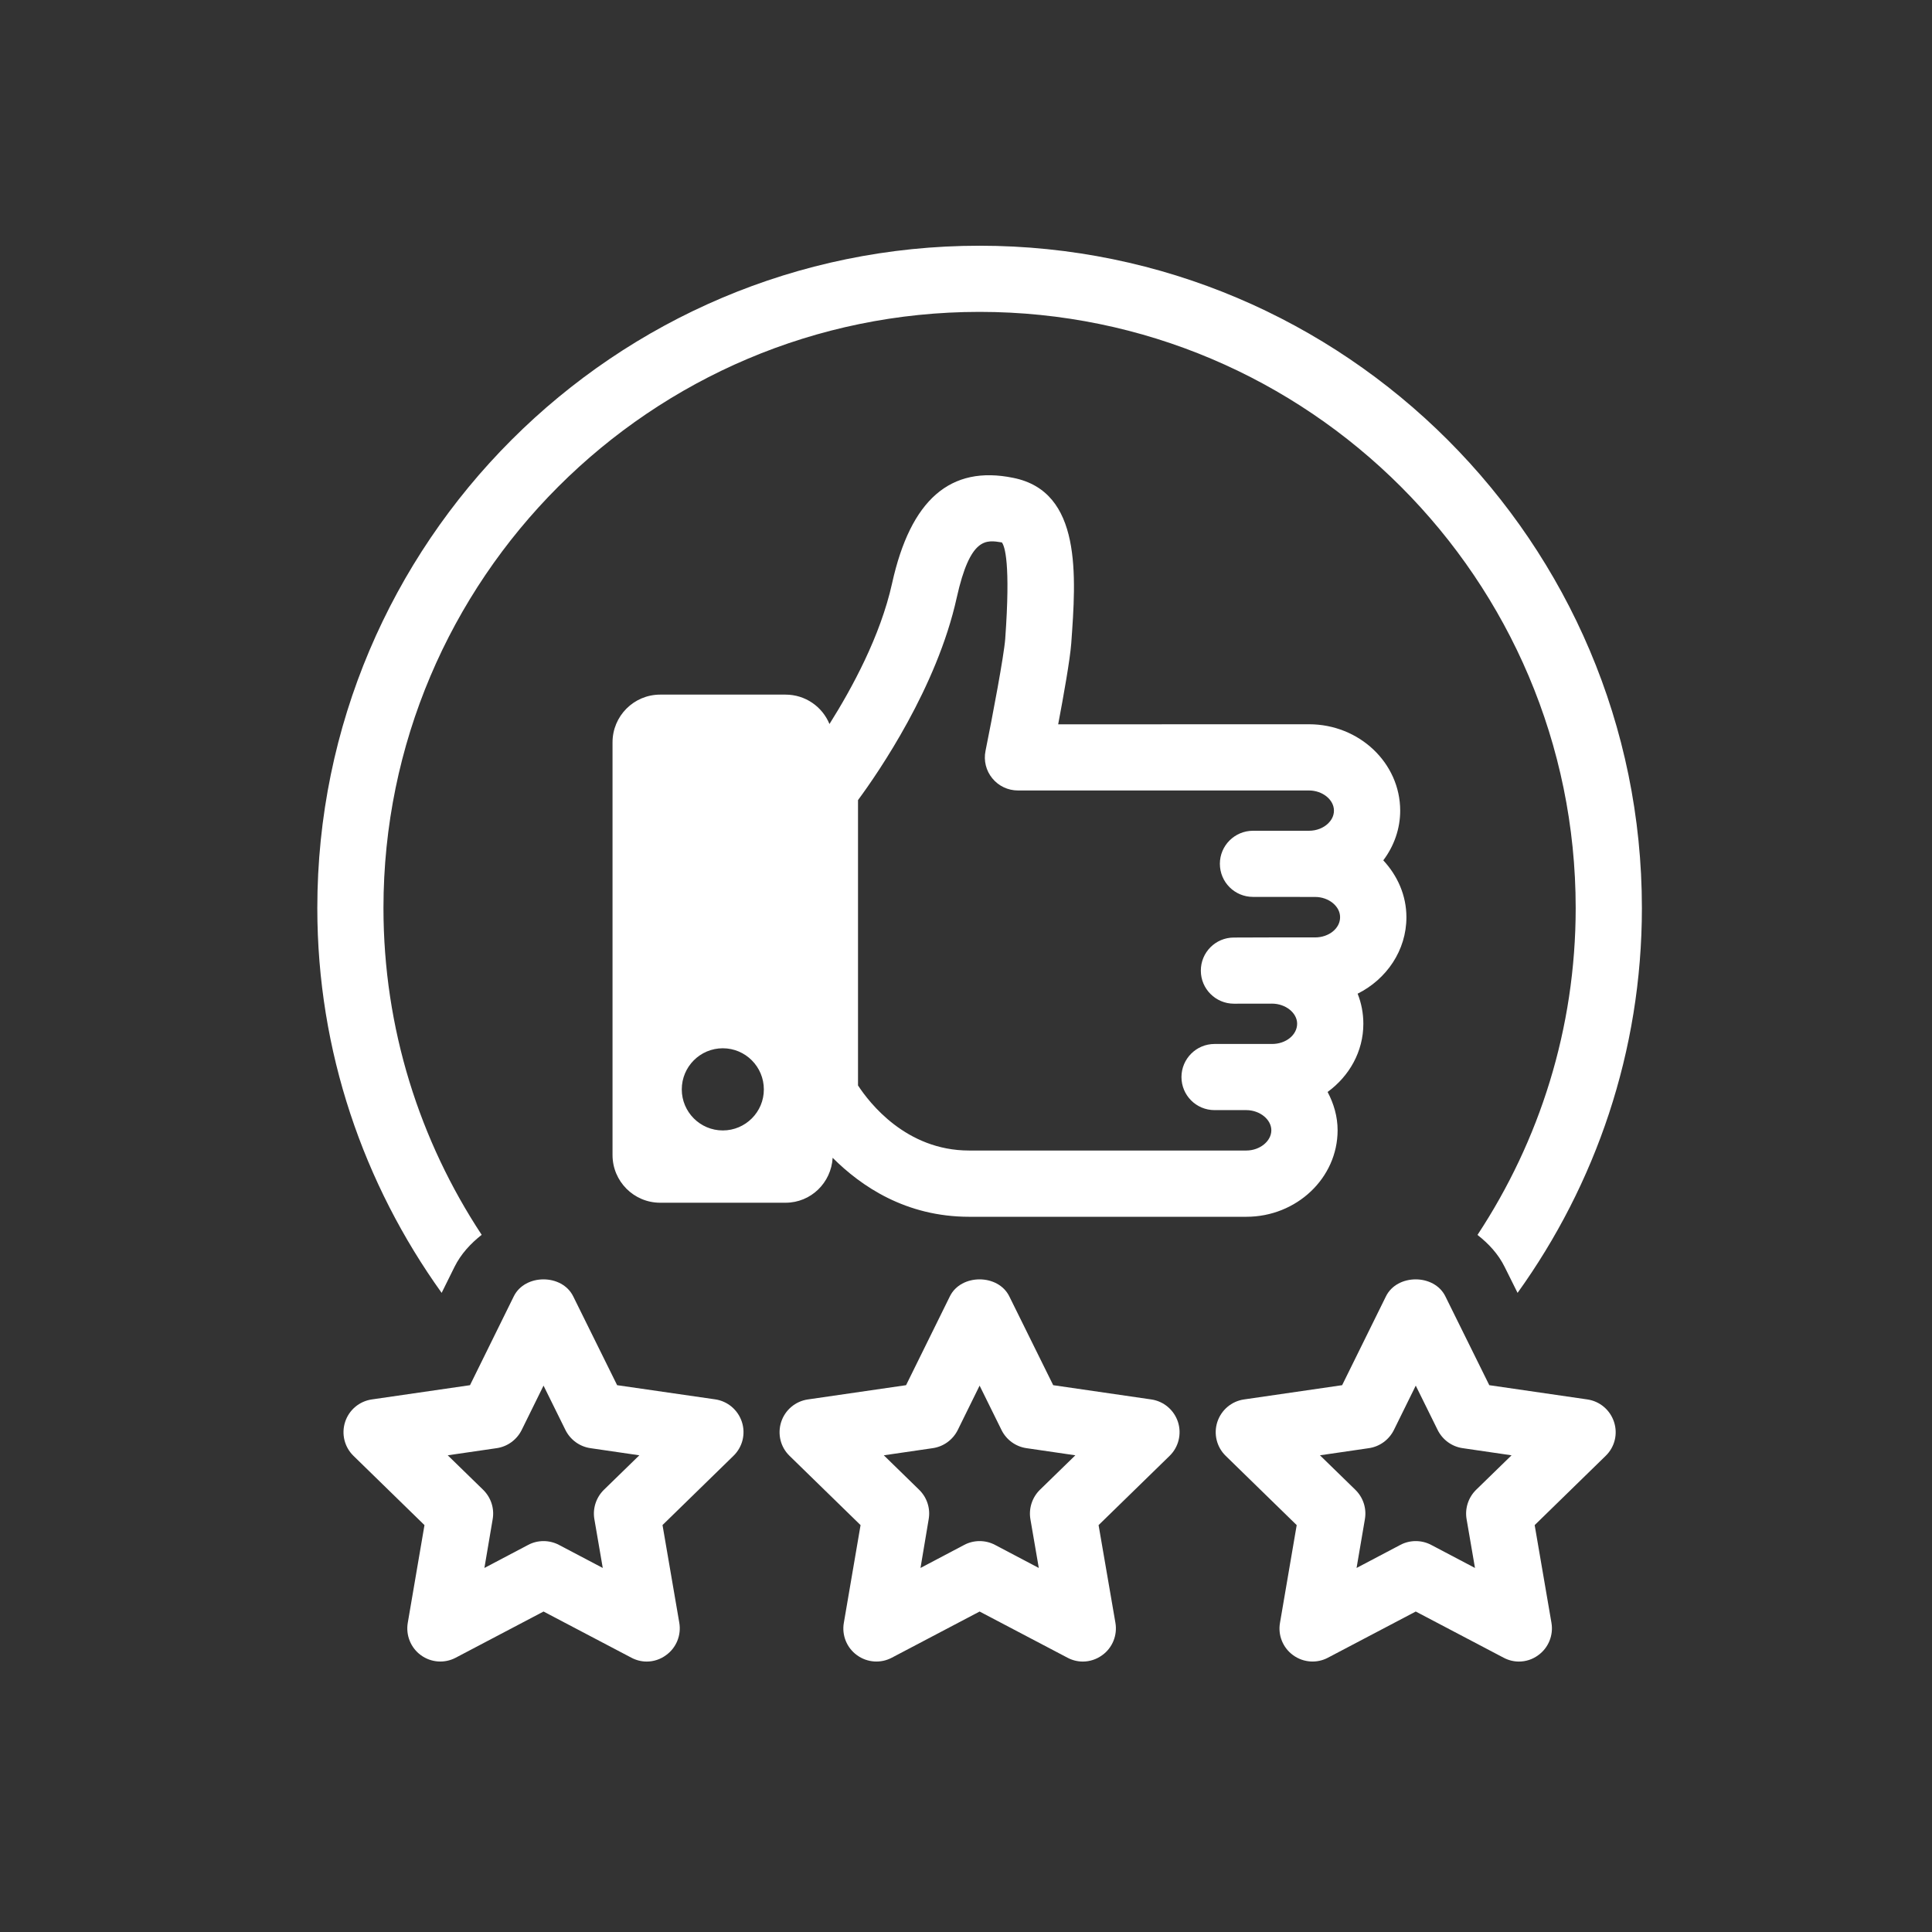
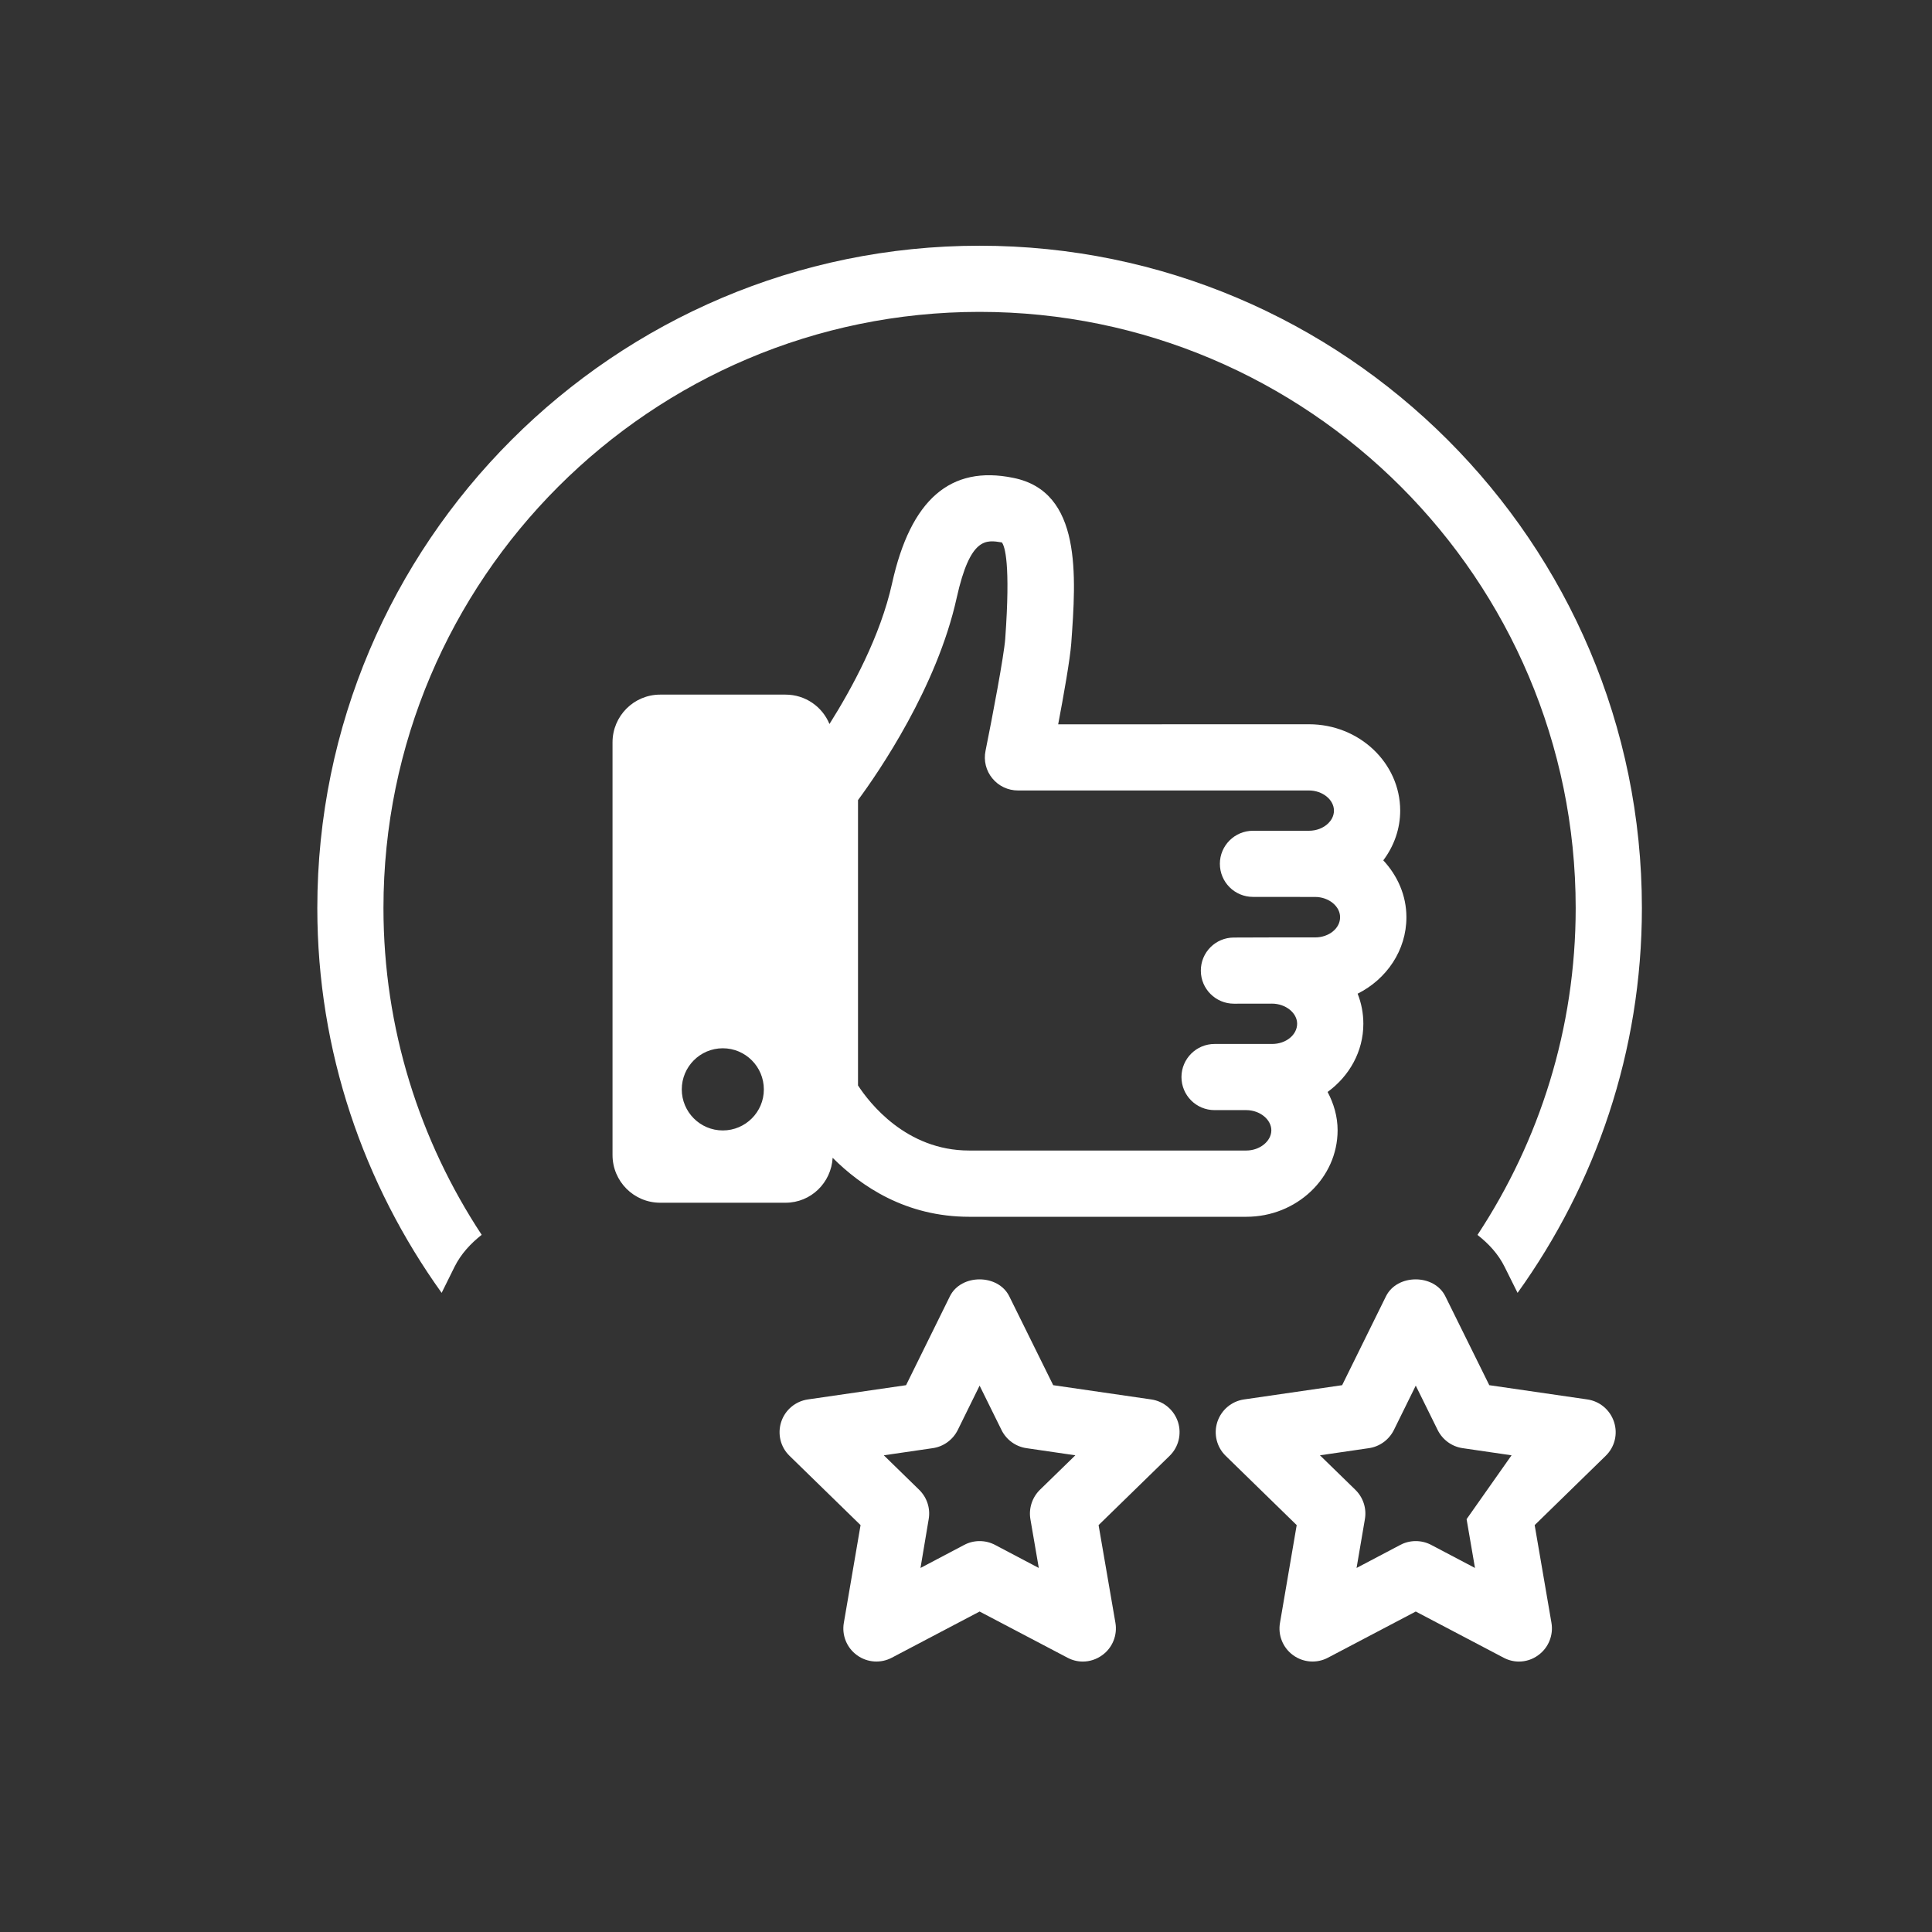
<svg xmlns="http://www.w3.org/2000/svg" width="500" viewBox="0 0 375 375" height="500" preserveAspectRatio="xMidYMid meet">
  <rect x="0" y="0" width="375" height="375" fill="#333333" stroke="none" />
  <defs>
    <clipPath id="8c3e17db04">
      <path d="M 61.59 47 L 318.84 47 L 318.84 251 L 61.59 251 Z M 61.59 47 " clip-rule="nonzero" />
    </clipPath>
  </defs>
-   <path fill="#ffffff" d="M 125.527 322.508 C 124.504 322.508 123.477 322.254 122.535 321.75 L 105.5 312.797 L 88.473 321.75 C 86.301 322.906 83.684 322.715 81.703 321.277 C 79.727 319.844 78.738 317.395 79.148 314.992 L 82.391 296.023 L 68.613 282.582 C 66.863 280.883 66.234 278.336 66.984 276.008 C 67.734 273.68 69.746 271.977 72.172 271.629 L 91.227 268.863 L 99.73 251.609 C 101.902 247.23 109.082 247.23 111.254 251.609 L 119.785 268.863 L 138.812 271.613 C 141.238 271.965 143.242 273.668 144 275.996 C 144.762 278.324 144.121 280.871 142.371 282.57 L 128.594 296.012 L 131.852 314.98 C 132.262 317.383 131.273 319.832 129.293 321.254 C 128.184 322.086 126.855 322.508 125.527 322.508 Z M 105.5 299.125 C 106.512 299.125 107.551 299.367 108.492 299.863 L 116.996 304.34 L 115.367 294.867 C 115.008 292.789 115.707 290.656 117.215 289.172 L 124.094 282.473 L 114.598 281.086 C 112.508 280.785 110.699 279.457 109.758 277.574 L 105.5 268.949 L 101.25 277.574 C 100.309 279.457 98.5 280.785 96.414 281.086 L 86.906 282.473 L 93.781 289.172 C 95.289 290.656 95.992 292.766 95.629 294.867 L 94.023 304.34 L 102.52 299.863 C 103.449 299.367 104.473 299.125 105.5 299.125 Z M 105.5 299.125 " fill-opacity="1" fill-rule="nonzero" />
  <path fill="#ffffff" d="M 210.172 322.508 C 209.145 322.508 208.121 322.254 207.18 321.75 L 190.141 312.797 L 173.117 321.75 C 170.957 322.906 168.324 322.715 166.348 321.277 C 164.355 319.844 163.367 317.395 163.789 314.992 L 167.035 296.023 L 153.254 282.582 C 151.492 280.883 150.879 278.336 151.625 276.008 C 152.375 273.68 154.391 271.977 156.816 271.629 L 175.867 268.863 L 184.375 251.609 C 186.535 247.23 193.727 247.23 195.898 251.609 L 204.426 268.863 L 223.453 271.629 C 225.879 271.977 227.883 273.68 228.645 276.008 C 229.391 278.336 228.766 280.883 227.016 282.582 L 213.234 296.023 L 216.504 314.992 C 216.914 317.395 215.926 319.844 213.945 321.266 C 212.824 322.086 211.496 322.508 210.172 322.508 Z M 190.141 299.125 C 191.168 299.125 192.191 299.367 193.133 299.863 L 201.629 304.34 L 200 294.867 C 199.648 292.789 200.336 290.656 201.844 289.172 L 208.723 282.473 L 199.227 281.086 C 197.141 280.785 195.328 279.457 194.398 277.574 L 190.141 268.949 L 185.895 277.574 C 184.953 279.457 183.145 280.785 181.055 281.086 L 171.547 282.473 L 178.414 289.172 C 179.922 290.656 180.621 292.766 180.258 294.867 L 178.668 304.34 L 187.16 299.863 C 188.09 299.367 189.117 299.125 190.141 299.125 Z M 190.141 299.125 " fill-opacity="1" fill-rule="nonzero" />
  <g clip-path="url(#8c3e17db04)">
    <path fill="#ffffff" d="M 88.207 245.926 C 89.465 243.383 91.344 241.379 93.492 239.676 C 81.477 221.434 74.43 199.668 74.43 176.246 C 74.43 112.441 126.336 60.535 190.129 60.535 C 253.934 60.535 305.84 112.441 305.84 176.246 C 305.84 199.668 298.793 221.469 286.777 239.699 C 288.926 241.379 290.809 243.383 292.062 245.926 L 294.559 250.945 C 309.691 229.879 318.691 204.117 318.691 176.246 C 318.703 105.359 261.027 47.695 190.141 47.695 C 119.254 47.695 61.59 105.359 61.59 176.246 C 61.59 204.117 70.605 229.855 85.723 250.945 Z M 88.207 245.926 " fill-opacity="1" fill-rule="nonzero" />
  </g>
-   <path fill="#ffffff" d="M 294.824 322.508 C 293.801 322.508 292.773 322.254 291.832 321.75 L 274.797 312.797 L 257.77 321.75 C 255.609 322.906 252.98 322.715 251 321.277 C 249.012 319.844 248.02 317.395 248.445 314.992 L 251.688 296.023 L 237.91 282.582 C 236.16 280.883 235.531 278.336 236.281 276.008 C 237.043 273.68 239.043 271.977 241.469 271.629 L 260.508 268.863 L 269.016 251.609 C 271.188 247.23 278.379 247.23 280.539 251.609 L 289.07 268.863 L 308.098 271.629 C 310.523 271.977 312.527 273.68 313.285 276.008 C 314.047 278.336 313.418 280.883 311.656 282.582 L 297.879 296.023 L 301.137 314.992 C 301.547 317.395 300.555 319.844 298.578 321.266 C 297.48 322.086 296.152 322.508 294.824 322.508 Z M 274.797 299.125 C 275.82 299.125 276.848 299.367 277.789 299.863 L 286.293 304.34 L 284.664 294.867 C 284.305 292.789 285.004 290.656 286.512 289.172 L 293.391 282.473 L 283.895 281.086 C 281.805 280.785 279.996 279.457 279.055 277.574 L 274.797 268.949 L 270.547 277.574 C 269.605 279.457 267.797 280.785 265.711 281.086 L 256.203 282.473 L 263.078 289.172 C 264.586 290.656 265.289 292.766 264.926 294.867 L 263.309 304.34 L 271.805 299.863 C 272.746 299.367 273.758 299.125 274.797 299.125 Z M 274.797 299.125 " fill-opacity="1" fill-rule="nonzero" />
+   <path fill="#ffffff" d="M 294.824 322.508 C 293.801 322.508 292.773 322.254 291.832 321.75 L 274.797 312.797 L 257.77 321.75 C 255.609 322.906 252.98 322.715 251 321.277 C 249.012 319.844 248.02 317.395 248.445 314.992 L 251.688 296.023 L 237.91 282.582 C 236.16 280.883 235.531 278.336 236.281 276.008 C 237.043 273.68 239.043 271.977 241.469 271.629 L 260.508 268.863 L 269.016 251.609 C 271.188 247.23 278.379 247.23 280.539 251.609 L 289.07 268.863 L 308.098 271.629 C 310.523 271.977 312.527 273.68 313.285 276.008 C 314.047 278.336 313.418 280.883 311.656 282.582 L 297.879 296.023 L 301.137 314.992 C 301.547 317.395 300.555 319.844 298.578 321.266 C 297.48 322.086 296.152 322.508 294.824 322.508 Z M 274.797 299.125 C 275.82 299.125 276.848 299.367 277.789 299.863 L 286.293 304.34 L 284.664 294.867 L 293.391 282.473 L 283.895 281.086 C 281.805 280.785 279.996 279.457 279.055 277.574 L 274.797 268.949 L 270.547 277.574 C 269.605 279.457 267.797 280.785 265.711 281.086 L 256.203 282.473 L 263.078 289.172 C 264.586 290.656 265.289 292.766 264.926 294.867 L 263.309 304.34 L 271.805 299.863 C 272.746 299.367 273.758 299.125 274.797 299.125 Z M 274.797 299.125 " fill-opacity="1" fill-rule="nonzero" />
  <path fill="#ffffff" d="M 272.984 178.043 C 272.984 173.785 271.25 169.961 268.496 166.992 C 270.598 164.191 271.777 160.852 271.777 157.34 C 271.766 148.086 263.828 140.578 254.078 140.578 C 254.078 140.578 254.078 140.578 254.066 140.578 L 205.391 140.59 C 206.453 135.004 207.695 127.984 207.926 124.918 C 208.879 111.766 210.051 95.406 196.656 92.75 C 184.48 90.254 176.746 96.961 173.152 113.227 C 170.883 123.48 165.359 133.605 161 140.531 C 159.613 137.176 156.332 134.824 152.461 134.824 L 128.145 134.824 C 123.031 134.824 118.891 138.977 118.891 144.09 L 118.891 224.184 C 118.891 229.301 123.031 233.449 128.145 233.449 L 152.473 233.449 C 157.406 233.449 161.34 229.566 161.617 224.727 C 167.133 230.242 175.809 236.176 188.113 236.176 L 241.914 236.176 C 251.664 236.176 259.617 228.66 259.629 219.395 C 259.629 216.703 258.879 214.207 257.688 211.949 C 261.887 208.883 264.625 204.117 264.625 198.715 C 264.625 196.66 264.238 194.695 263.516 192.875 C 269.137 190.062 272.984 184.465 272.984 178.043 Z M 140.297 219.418 C 135.895 219.418 132.332 215.836 132.332 211.453 C 132.332 207.051 135.895 203.469 140.297 203.469 C 144.699 203.469 148.262 207.051 148.262 211.453 C 148.273 215.836 144.699 219.418 140.297 219.418 Z M 255.262 181.953 L 246.91 181.953 L 239.492 181.977 C 235.941 181.977 233.07 184.848 233.082 188.41 C 233.082 191.945 235.969 194.816 239.504 194.816 L 239.516 194.816 L 246.91 194.805 C 249.543 194.816 251.773 196.602 251.773 198.699 C 251.773 200.871 249.602 202.633 246.922 202.633 L 241.965 202.633 C 241.953 202.633 241.941 202.633 241.914 202.633 L 235.75 202.633 C 232.203 202.633 229.332 205.508 229.32 209.043 C 229.32 212.602 232.191 215.473 235.738 215.473 L 241.93 215.473 C 244.547 215.496 246.754 217.281 246.766 219.383 C 246.766 221.504 244.535 223.316 241.902 223.316 L 188.102 223.316 C 175.855 223.316 168.723 214.023 166.539 210.684 L 166.539 155.301 C 170.535 149.883 181.863 133.414 185.699 116.012 C 188.332 104.164 191.422 104.793 194.461 105.285 C 195.016 106 196.176 109.27 195.113 124 C 194.871 127.27 192.641 139.059 191.289 145.742 C 190.902 147.637 191.383 149.594 192.613 151.078 C 193.832 152.574 195.656 153.43 197.586 153.43 L 254.066 153.43 C 256.695 153.43 258.918 155.215 258.918 157.34 C 258.918 158.473 258.324 159.293 257.832 159.789 C 256.902 160.707 255.551 161.25 254.066 161.25 C 254.066 161.25 254.055 161.25 254.055 161.25 L 243.207 161.25 C 239.66 161.25 236.777 164.121 236.777 167.656 C 236.777 171.215 239.648 174.086 243.195 174.086 L 255.262 174.098 C 257.891 174.098 260.109 175.895 260.109 178.008 C 260.137 180.18 257.953 181.953 255.262 181.953 Z M 255.262 181.953 " fill-opacity="1" fill-rule="nonzero" />
</svg>